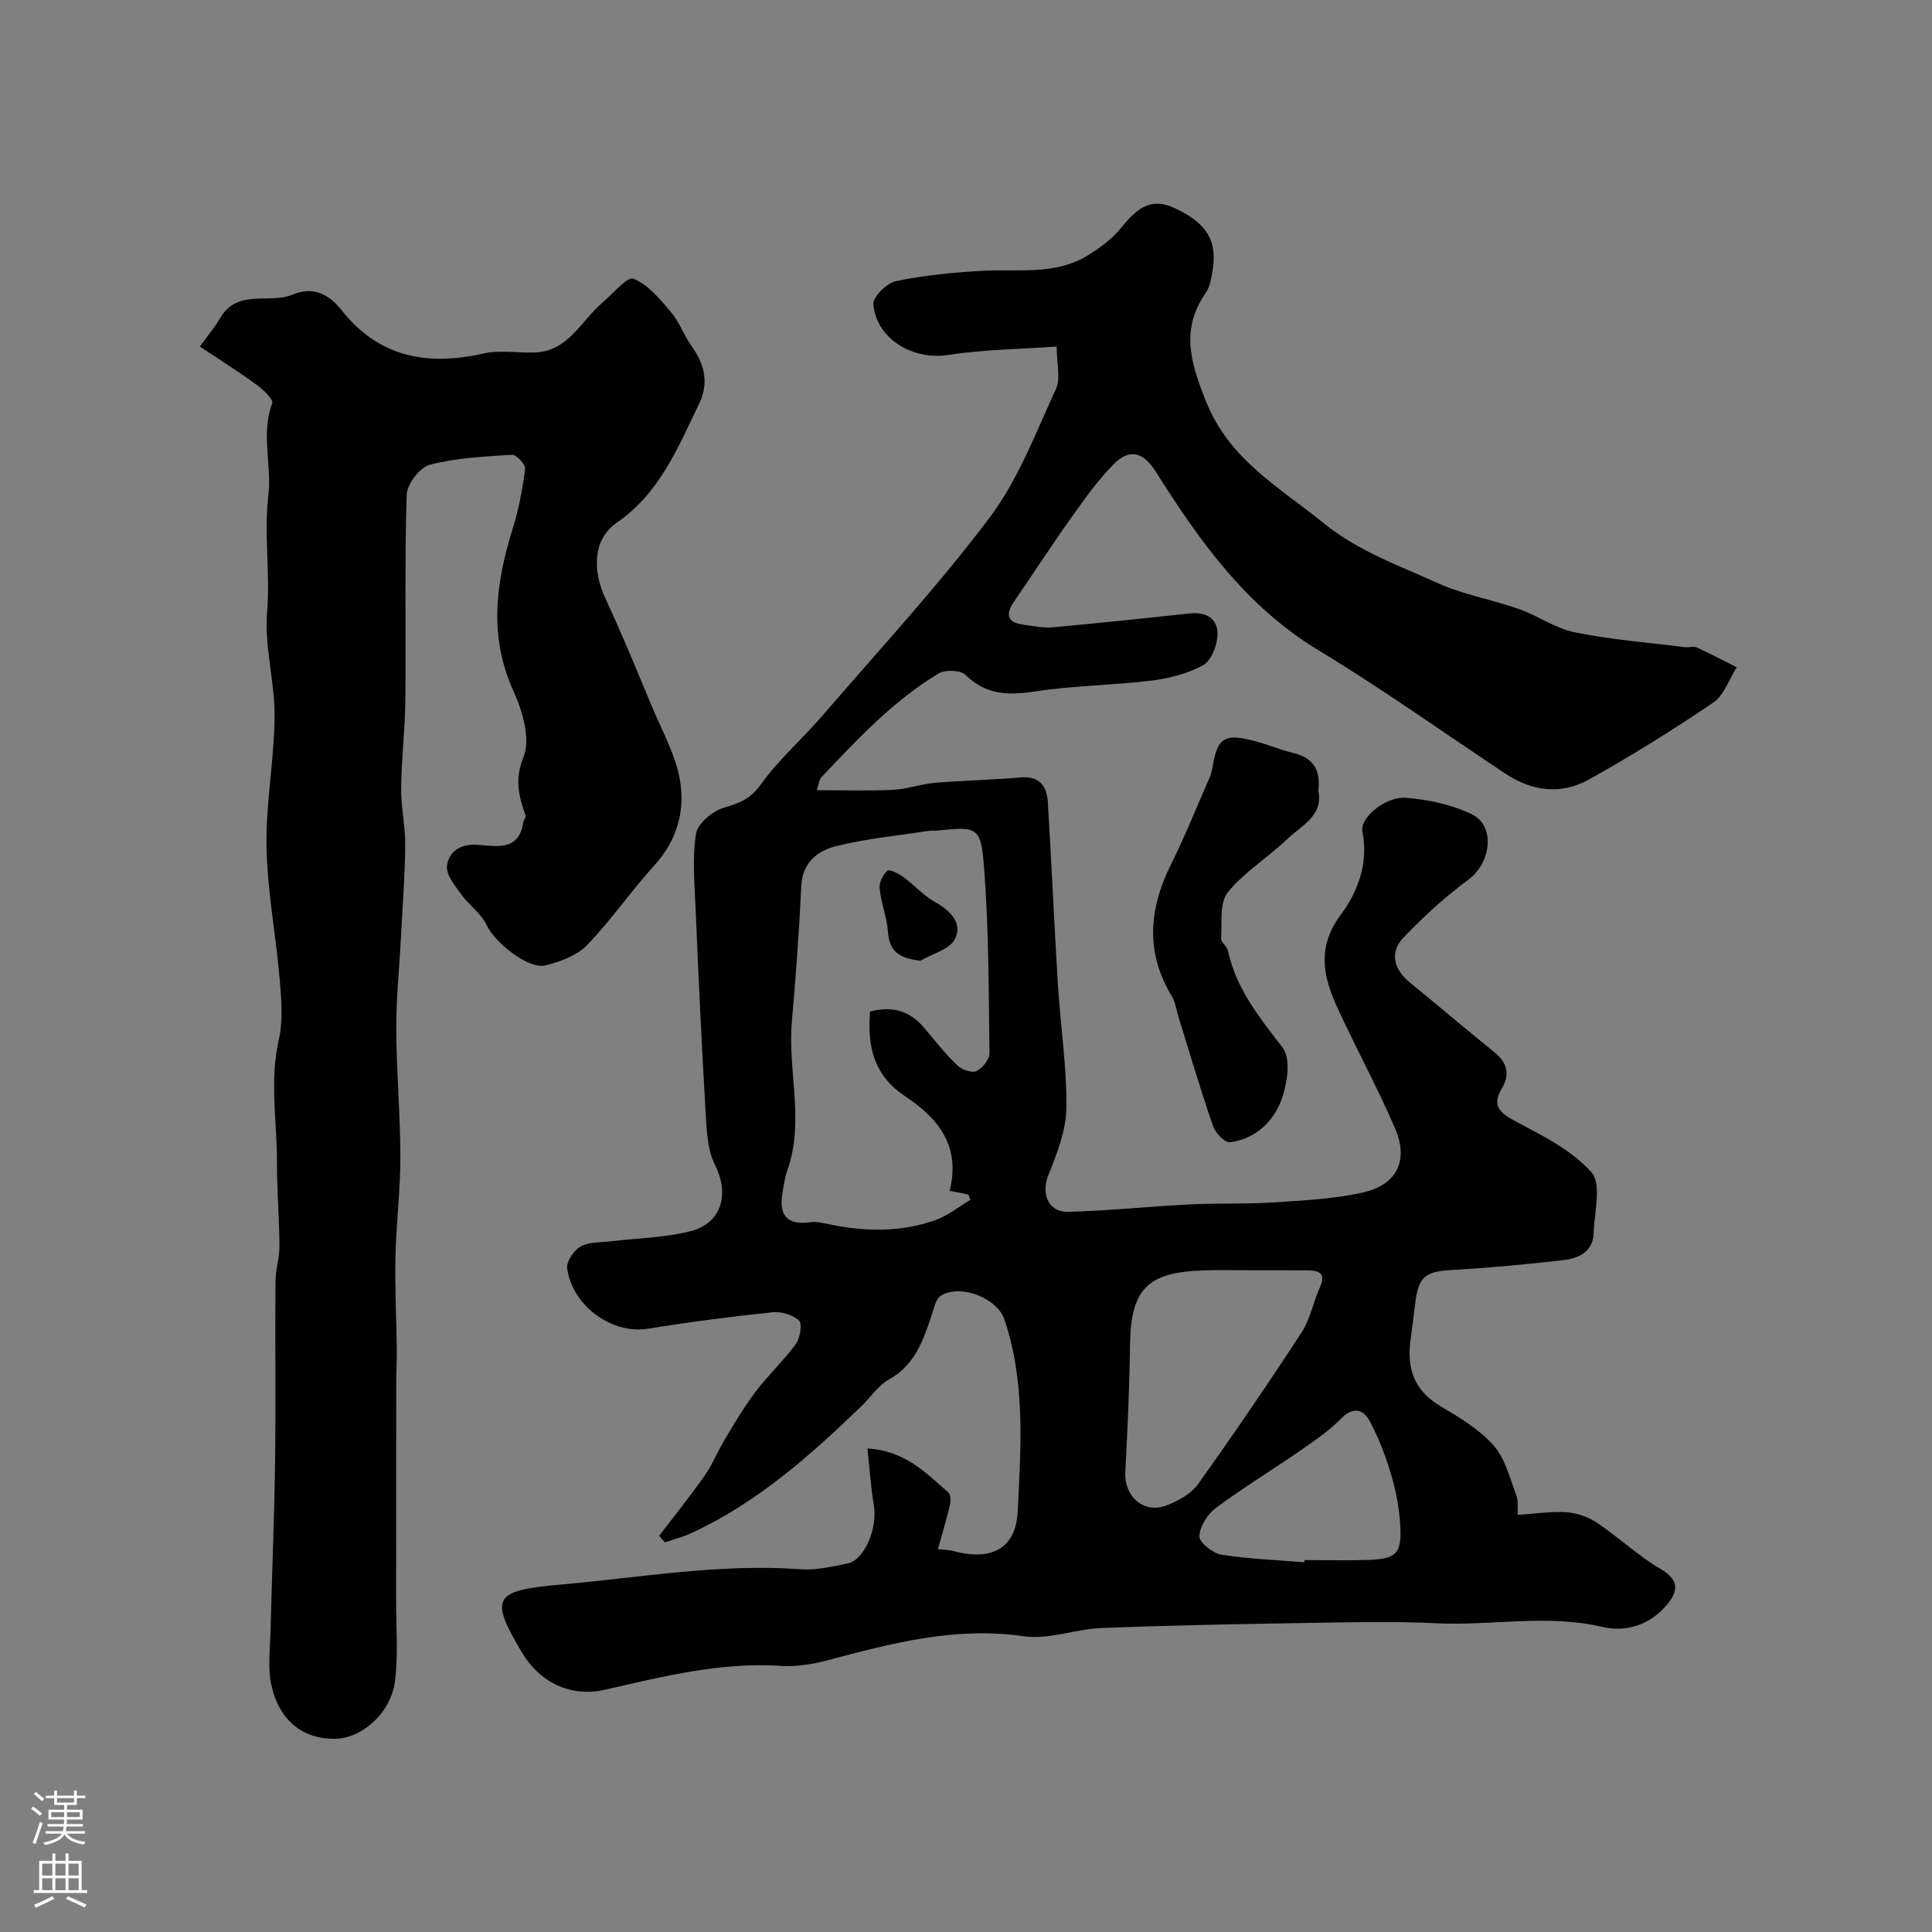
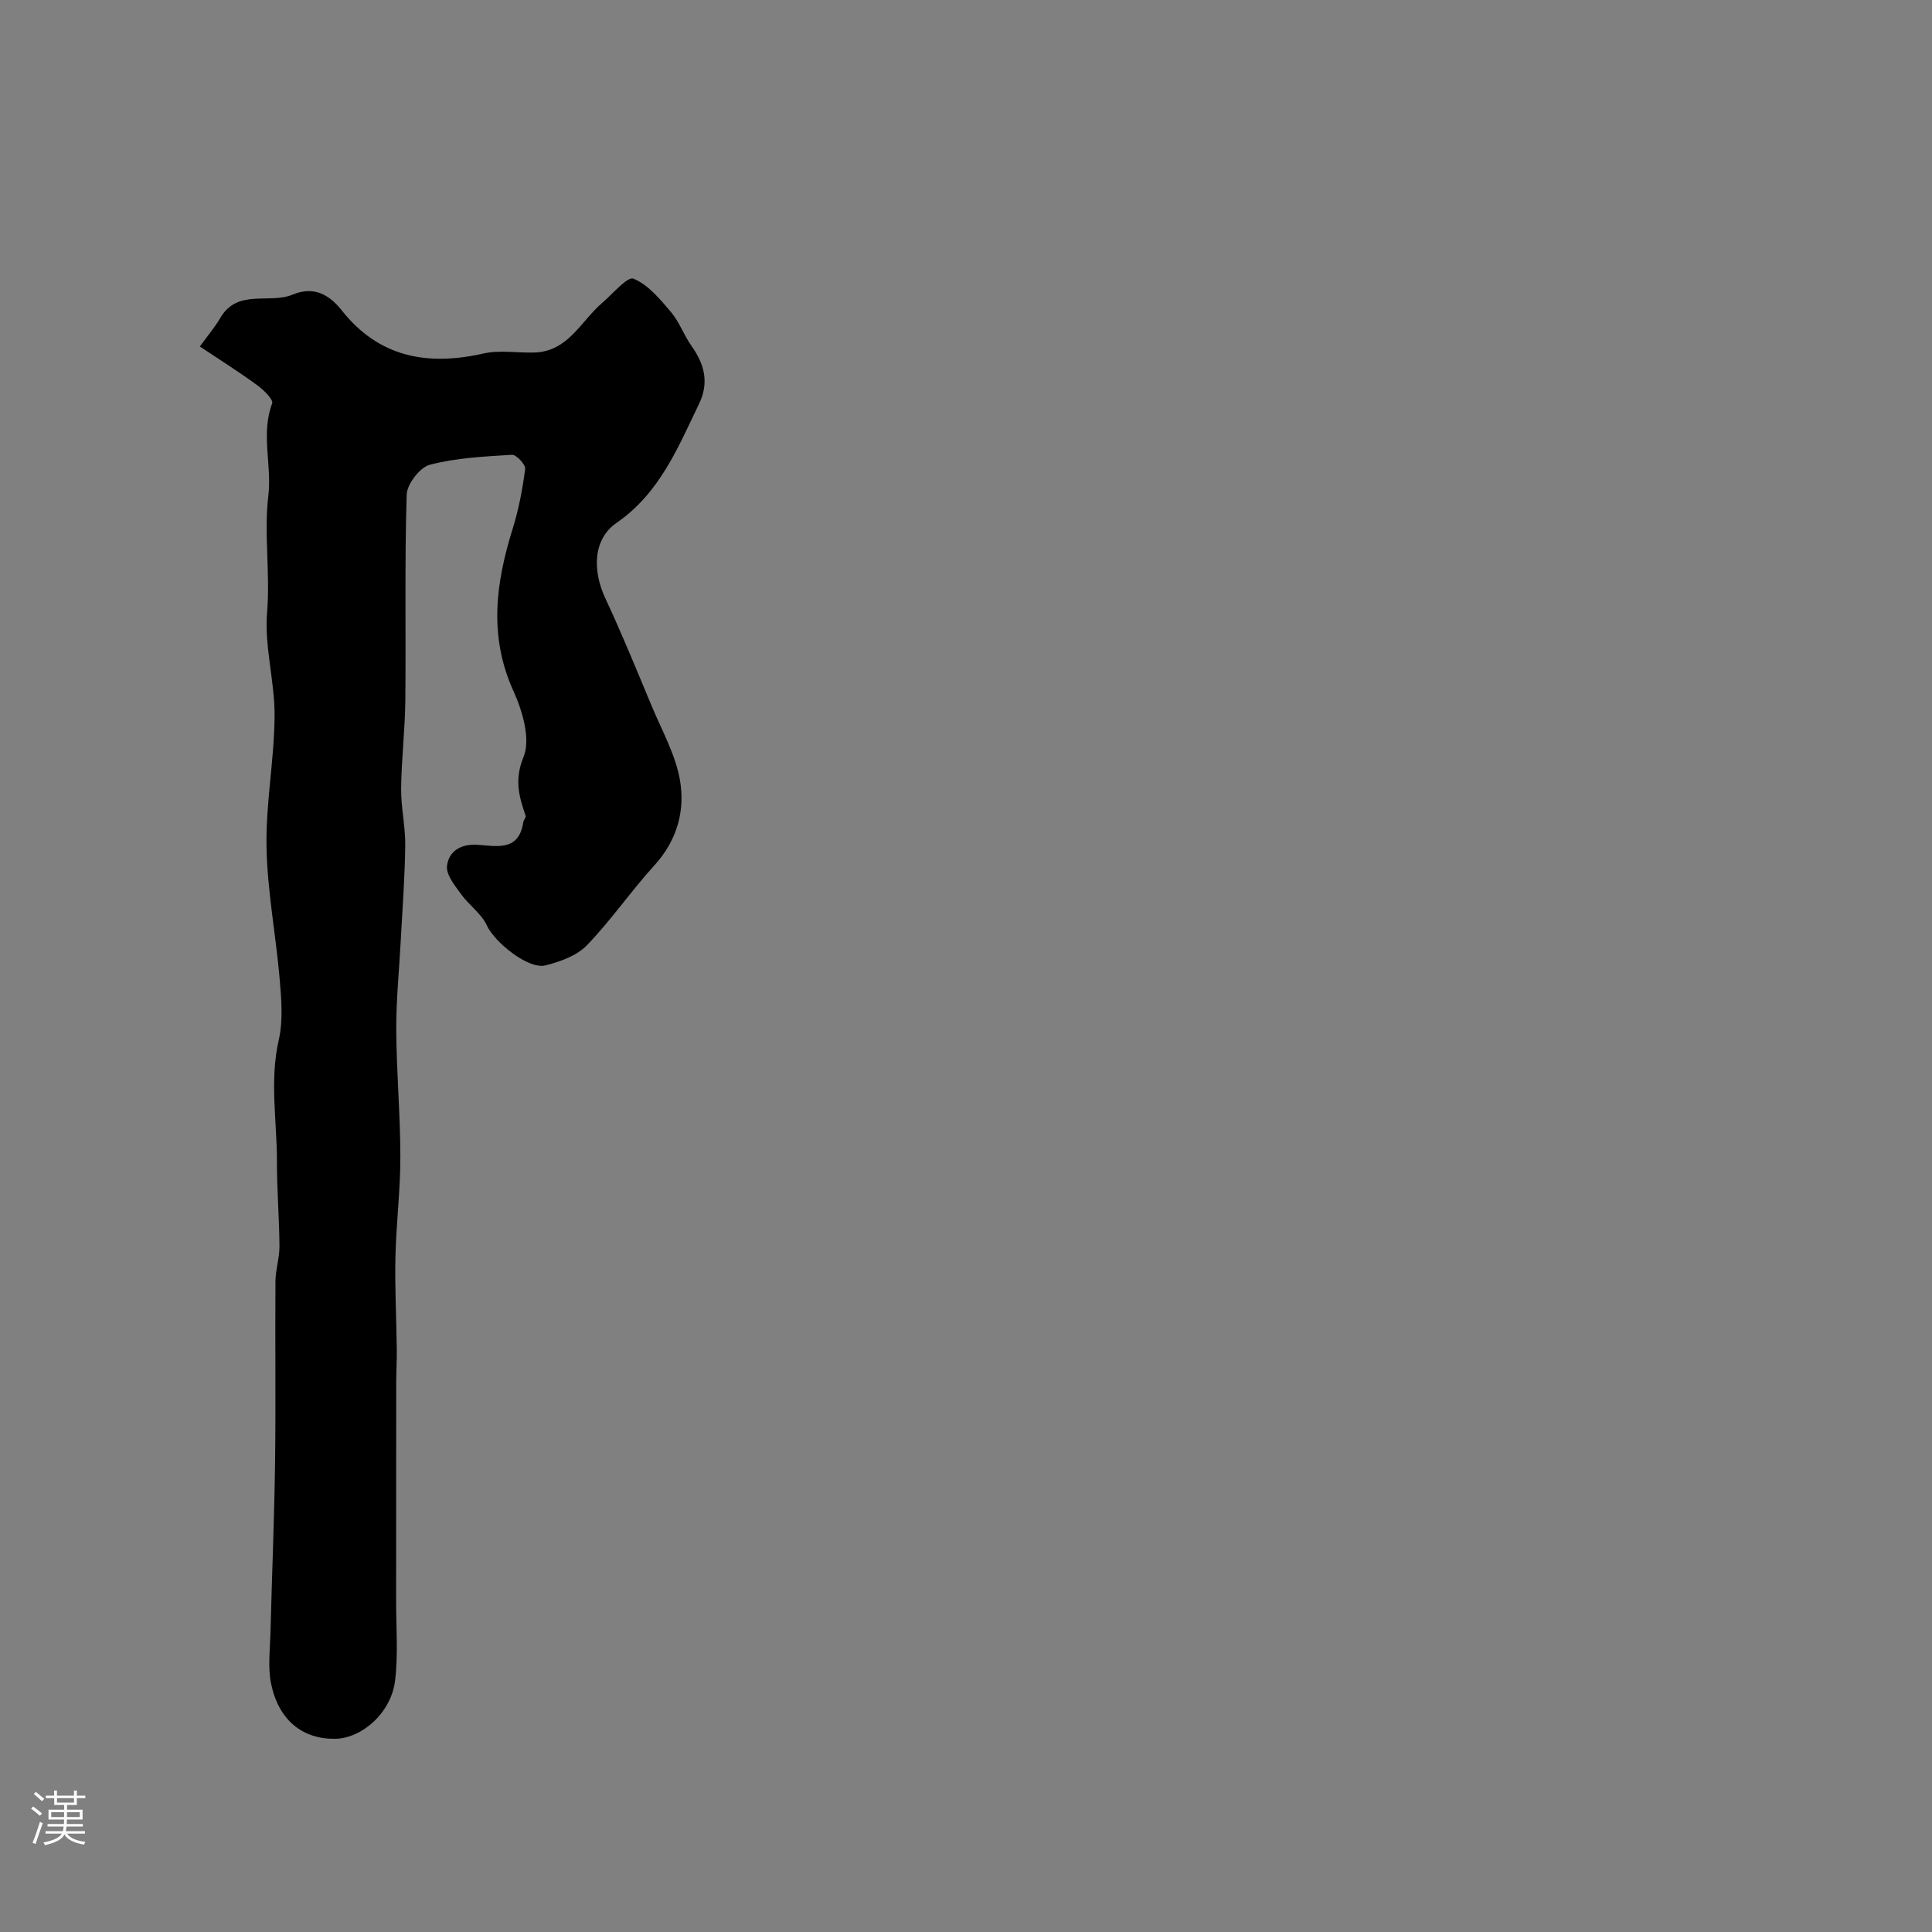
<svg xmlns="http://www.w3.org/2000/svg" enable-background="new 0 0 400 400" viewBox="0 0 400 400">
  <rect x="0" y="0" width="400" height="400" fill="#808080" stroke="none" />
  <g fill="#010000">
-     <path d="m179.58 299.89c7.83.45 12.16 5.09 16.78 9.13.51.45.49 1.84.28 2.7-.7 2.96-1.59 5.88-2.46 9.03 1.22.13 2.23.11 3.16.37 7.76 2.1 12.97-.37 13.36-8.14.66-13.29 1.64-26.79-2.75-39.8-1.51-4.48-9.22-7.45-13.2-4.88-1.01.65-1.36 2.46-1.8 3.81-1.76 5.3-3.47 10.47-8.91 13.5-2.24 1.25-3.8 3.7-5.72 5.55-10.66 10.27-21.69 20.07-35.33 26.32-1.7.78-3.54 1.24-5.32 1.85-.4-.45-.8-.9-1.2-1.35 3.16-4.15 6.44-8.21 9.43-12.48 1.63-2.33 2.69-5.05 4.17-7.5 2.03-3.37 4.03-6.79 6.4-9.91 2.58-3.4 5.77-6.35 8.28-9.8.9-1.24 1.4-4.18.68-4.87-1.27-1.21-3.69-1.92-5.51-1.73-8.61.91-17.22 2.01-25.77 3.41-7.35 1.21-15.69-4.69-16.72-12.5-.19-1.41 1.37-3.73 2.76-4.52 1.71-.97 4.08-.82 6.17-1.07 5.51-.67 11.16-.74 16.51-2.08 6.63-1.65 8.17-7.77 5.17-13.72-1.66-3.31-1.75-7.57-1.98-11.43-.82-13.86-1.45-27.73-2.04-41.6-.22-5.18-.72-10.47.08-15.53.33-2.13 3.4-4.72 5.73-5.41 3.19-.95 5.5-1.76 7.65-4.78 3.68-5.16 8.6-9.42 12.77-14.26 11.7-13.58 23.91-26.78 34.67-41.08 5.92-7.87 9.53-17.53 13.71-26.6 1-2.18.15-5.22.15-8.77-7.57.54-15.14.6-22.54 1.75-7.17 1.11-14.8-3.27-15.42-10.52-.13-1.52 2.79-4.39 4.69-4.78 5.91-1.22 11.98-1.81 18.01-2.14 7.35-.39 14.95.96 21.67-3.17 2.49-1.53 4.99-3.36 6.82-5.6 2.99-3.64 5.88-6.63 11.02-4.28 6.92 3.16 9.16 6.92 7.95 13.49-.26 1.42-.54 3-1.34 4.14-5.26 7.55-3.15 14.43.03 22.41 4.84 12.15 15.12 17.76 24.36 25.25 7.23 5.86 15.55 8.75 23.61 12.41 5.32 2.42 11.26 3.41 16.81 5.37 3.95 1.39 7.56 4.02 11.58 4.83 7.49 1.52 15.17 2.12 22.78 3.08.82.1 1.78-.25 2.48.06 2.8 1.27 5.53 2.72 8.28 4.1-1.59 2.49-2.62 5.8-4.87 7.32-8.36 5.66-16.95 11.03-25.77 15.94-5.7 3.18-11.73 2.44-17.25-1.23-12.9-8.57-25.54-17.58-38.78-25.6-14.97-9.07-24.6-22.63-33.6-36.92-2.51-3.99-5.38-4.92-8.66-1.62-3.21 3.23-5.91 7.01-8.57 10.74-4.16 5.84-8.08 11.86-12.13 17.78-1.71 2.5-1.56 4.27 1.8 4.75 2.1.3 4.25.74 6.33.56 9.48-.85 18.93-1.89 28.4-2.87 3.45-.36 5.77 1.27 5.6 4.58-.11 2.16-1.31 5.23-2.98 6.15-3.18 1.75-6.99 2.72-10.64 3.17-7.99.98-16.11 1.03-24.05 2.24-5.53.84-10.2.82-14.49-3.4-1.03-1.01-4.21-1.14-5.58-.31-9.39 5.66-16.83 13.62-24.29 21.51-.41.43-.45 1.22-.93 2.66 5.43 0 10.6.18 15.75-.07 2.9-.14 5.75-1.2 8.66-1.45 5.92-.5 11.87-.61 17.79-1.12 3.98-.34 5.44 1.85 5.64 5.19.76 12.53 1.3 25.06 2.07 37.59.53 8.54 1.85 17.07 1.76 25.6-.05 4.67-1.92 9.47-3.71 13.91-1.53 3.79-.12 7.74 4.07 7.64 8.39-.21 16.76-1.11 25.15-1.53 5.82-.29 11.68-.04 17.49-.42 6.2-.41 12.5-.7 18.52-2.08 6.88-1.58 9.37-6.59 6.59-13.1-3.7-8.69-8.32-16.99-12.21-25.6-2.82-6.24-3.93-12.25.87-18.71 3.57-4.8 5.85-10.74 4.51-17.31-.56-2.76 4.76-7.32 9.07-6.96 4.62.38 9.45 1.4 13.59 3.4 4.98 2.41 3.98 10.08-.69 13.53-4.81 3.55-9.28 7.66-13.43 11.97-2.96 3.08-2.07 6.61 1.33 9.37 5.8 4.71 11.47 9.57 17.29 14.25 2.74 2.2 3.56 4.57 1.69 7.71-2.07 3.48-.46 4.98 2.82 6.72 5.61 2.98 11.7 5.99 15.76 10.59 2.15 2.43.59 8.26.46 12.55-.12 3.92-3.12 5.26-6.31 5.63-7.67.88-15.36 1.6-23.06 2.04-5.52.32-6.93 1.36-7.59 7.02-.3 2.6-.66 5.2-.99 7.79-.72 5.75.91 10.24 6.21 13.37 3.92 2.31 8.02 4.78 10.99 8.11 2.41 2.7 3.37 6.75 4.72 10.3.49 1.29.23 2.87.31 4.1 3.66-.23 6.94-.75 10.17-.53 2.14.15 4.47.98 6.26 2.18 4.48 3.01 8.45 6.81 13.08 9.52 4.28 2.5 3.63 4.91 1.06 7.81-3.48 3.93-8.32 5.34-13.03 4.23-11.48-2.7-22.95-.2-34.4-.76-9-.44-18.05-.21-27.07-.06-14.1.23-28.2.49-42.29 1.05-5.38.21-10.9 2.45-16.06 1.7-14.12-2.06-27.27 1.43-40.57 4.96-3.14.83-6.53 1.39-9.74 1.17-12.51-.82-24.43 2.22-36.42 4.95-6.95 1.58-13.42-1.41-17.21-7.8-6.64-11.21-5.94-12.75 7.94-13.97 16.58-1.45 33.07-4.41 49.84-3.18 3.2.24 6.53-.56 9.73-1.21 3.45-.69 6.19-7.3 5.41-11.93-.6-3.69-.86-7.44-1.35-11.87zm.56-90.46c4.74-1.25 8.35-.07 11.29 3.48 2.2 2.66 4.39 5.37 6.87 7.75.9.86 2.97 1.53 3.91 1.07 1.23-.6 2.67-2.41 2.65-3.69-.17-13.09-.13-26.22-1.19-39.25-.62-7.67-1.57-7.67-9.77-6.81-.49.05-1.01-.05-1.5.02-6.44 1-12.98 1.61-19.28 3.18-3.79.95-6.99 3.34-7.22 8.24-.44 9.36-1.13 18.72-1.95 28.05-.9 10.27 2.69 20.66-.95 30.86-.54 1.52-.74 3.16-1.01 4.77-.74 4.5.94 6.6 5.72 5.95 1.41-.19 2.93.22 4.37.51 7.31 1.47 14.6 1.55 21.66-.98 2.56-.92 4.79-2.75 7.17-4.16-.14-.37-.28-.74-.41-1.11-1.14-.23-2.28-.45-3.89-.77 2.37-9.35-2.46-15.1-9.32-19.65-6.43-4.28-7.75-10.37-7.15-17.46zm79.49 53.57c-3.5 0-7-.1-10.49.02-11.72.4-15.01 3.93-15.18 15.45-.12 8.75-.51 17.51-.98 26.25-.28 5.13 3.85 8.79 8.57 6.95 2.37-.93 5.01-2.34 6.43-4.32 7.39-10.33 14.55-20.84 21.5-31.48 1.8-2.76 2.39-6.27 3.78-9.33 1.38-3.03-.26-3.51-2.63-3.53-3.67-.03-7.34 0-11-.01zm10.43 60.45c.01-.15.02-.3.03-.45 4.33 0 8.67.11 13-.03 5.95-.19 7.12-1.25 6.83-6.92-.18-3.55-.84-7.15-1.84-10.56-1.13-3.85-2.59-7.67-4.46-11.2-1.35-2.55-3.45-3.15-5.99-.56-2.38 2.43-5.26 4.41-8.07 6.36-5.9 4.08-12.04 7.82-17.79 12.09-1.74 1.29-3.38 3.84-3.45 5.87-.04 1.28 2.77 3.54 4.55 3.83 5.67.9 11.45 1.1 17.19 1.57z" />
    <path d="m41.38 71.74c1.77-2.44 3.16-4.06 4.2-5.87 3.57-6.18 10.13-2.86 14.99-4.87 4.35-1.8 7.53-.09 10.21 3.29 7.72 9.73 17.73 11.51 29.31 8.9 3.33-.75 6.97-.11 10.47-.2 7.09-.17 9.7-6.53 14.17-10.33 2.15-1.83 5.16-5.47 6.42-4.96 3.04 1.23 5.51 4.24 7.77 6.91 1.76 2.07 2.68 4.82 4.27 7.05 2.67 3.76 3.65 7.57 1.55 11.93-4.4 9.12-8.16 18.5-17.1 24.67-4.86 3.36-5.02 9.83-2.31 15.62 3.43 7.34 6.49 14.85 9.61 22.33 2.1 5.02 4.88 9.96 5.82 15.21 1.14 6.4-.57 12.58-5.29 17.76-4.85 5.33-8.96 11.35-13.96 16.53-2.09 2.16-5.52 3.39-8.56 4.16-3.57.91-10.56-4.82-12.13-8.23-1.13-2.48-3.73-4.24-5.38-6.54-1.28-1.78-3.11-4-2.89-5.82.34-2.88 2.62-4.55 6.12-4.38 3.87.19 8.74 1.59 9.67-4.67.07-.46.59-.99.48-1.34-1.36-4.01-2.37-7.4-.43-12.17 1.51-3.71-.21-9.53-2.1-13.68-5.14-11.35-3.65-22.35-.14-33.59 1.25-4.01 2.04-8.19 2.58-12.36.12-.9-1.84-2.99-2.74-2.93-5.69.35-11.49.63-16.97 2.05-2.08.54-4.75 4-4.82 6.2-.44 14.18-.14 28.38-.28 42.57-.06 6.1-.81 12.19-.87 18.29-.04 3.92.9 7.86.85 11.78-.08 6.62-.59 13.24-.94 19.86-.32 6.1-.95 12.2-.92 18.29.05 8.77.84 17.53.85 26.3.01 6.93-.87 13.85-1.02 20.78-.14 6.35.2 12.7.28 19.06.03 2.37-.12 4.74-.12 7.1-.02 14.99 0 29.99-.02 44.98-.01 5.53.45 11.12-.22 16.57-.81 6.62-6.84 11.93-12.41 12.01-6.74.09-11.69-3.84-13.25-11.39-.7-3.37-.22-7.01-.13-10.52.29-11.76.79-23.52.95-35.29.17-12.49-.01-24.99.08-37.49.02-2.43.84-4.86.83-7.29-.04-5.8-.53-11.6-.52-17.41.02-8.43-1.56-16.84.38-25.34.91-3.98.54-8.35.19-12.5-.78-9.15-2.56-18.25-2.73-27.4-.17-9.01 1.6-18.04 1.67-27.07.06-7.17-2.14-14.44-1.55-21.52.67-8.14-.68-16.32.25-24.08.77-6.43-1.58-12.88.8-19.18.3-.78-1.79-2.82-3.13-3.79-3.77-2.75-7.73-5.25-11.84-7.99z" />
-     <path d="m272.95 163.65c1.08 5.32-3.57 7.29-6.51 10.13-3.96 3.81-8.87 6.77-12.25 10.99-1.74 2.17-1.16 6.28-1.37 9.52-.05.8 1.21 1.61 1.4 2.51 1.69 7.93 6.55 13.87 11.35 20.13 1.77 2.31.92 7.66-.35 11-1.7 4.46-5.47 7.91-10.58 8.56-1.04.13-3.01-1.94-3.5-3.35-2.58-7.49-4.82-15.1-7.17-22.67-.43-1.4-.6-2.95-1.34-4.17-5.5-9.08-4.78-18.09-.21-27.28 2.76-5.54 5.07-11.31 7.56-16.98.39-.89.82-1.8.97-2.74 1.08-6.63 2.41-7.56 8.96-5.84 2.65.7 5.2 1.8 7.86 2.44 4.15.98 5.68 3.57 5.18 7.75z" />
-     <path d="m190.54 198.91c-4.3-.53-6.41-1.86-6.7-6-.22-3.03-1.42-5.97-1.73-9-.12-1.2.7-2.82 1.63-3.65.4-.36 2.31.61 3.28 1.31 2.24 1.63 4.13 3.82 6.51 5.15 3.23 1.81 5.83 4.38 4.17 7.71-1.07 2.15-4.69 3.03-7.16 4.48z" />
  </g>
  <path d="m6.44 374.46.42-.45c.65.47 1.27.95 1.85 1.44l-.45.49c-.65-.56-1.25-1.06-1.82-1.48m.93 7.33-.63-.26c.55-1.36 1.05-2.8 1.52-4.33.19.1.38.19.59.27-.46 1.29-.95 2.73-1.48 4.32m-.38-10.38.44-.42c.43.34 1.01.82 1.74 1.44l-.49.49c-.53-.51-1.09-1.01-1.69-1.51m2.5.35h1.72v-1.04h.59v1.04h3.52v-1.04h.59v1.04h1.75v.53h-1.75v1.42h-2.03v.97h3.22v2.03h-3.24c0 .35-.01.66-.03.93h3.32v.53h-3.37c-.03.27-.08.58-.15.94h3.96v.53h-3.71c.67.92 1.93 1.48 3.79 1.68-.13.24-.23.44-.29.59-2.13-.38-3.48-1.08-4.04-2.12-.43.97-1.77 1.72-4.03 2.23-.09-.19-.2-.37-.33-.55 2.1-.42 3.37-1.03 3.81-1.83h-3.36v-.53h3.58c.08-.29.13-.61.16-.94h-3.33v-.53h3.39c.02-.27.04-.58.04-.93h-3.23v-2.03h3.25v-.97h-2.07v-1.42h-1.73zm1.12 3.44v1h2.65c.01-.3.02-.44.01-.4v-.25-.35zm1.19-2h3.52v-.91h-3.52zm4.71 2h-2.63v.59c0 .15-.01.28-.01.4h2.64z" fill="#fbfafc" />
-   <path d="m13.56 383.74h.63v1.52h2.72v6.07h1.13v.6h-11.06v-.6h1.13v-6.07h2.73v-1.52h.63v1.52h2.1v-1.52zm-2.69 8.83.38.56c-1.24.63-2.53 1.25-3.85 1.85-.1-.21-.21-.42-.34-.63 1.36-.55 2.63-1.15 3.81-1.78m-2.13-4.27h2.1v-2.45h-2.1zm0 3.04h2.1v-2.46h-2.1zm2.72-3.04h2.1v-2.45h-2.1zm0 3.04h2.1v-2.46h-2.1zm6.07 3.6c-1.41-.71-2.7-1.3-3.86-1.78l.35-.56c1.45.62 2.75 1.19 3.88 1.72zm-1.25-9.09h-2.1v2.45h2.1zm-2.09 5.49h2.1v-2.45h-2.1z" fill="#fbfafc" />
</svg>